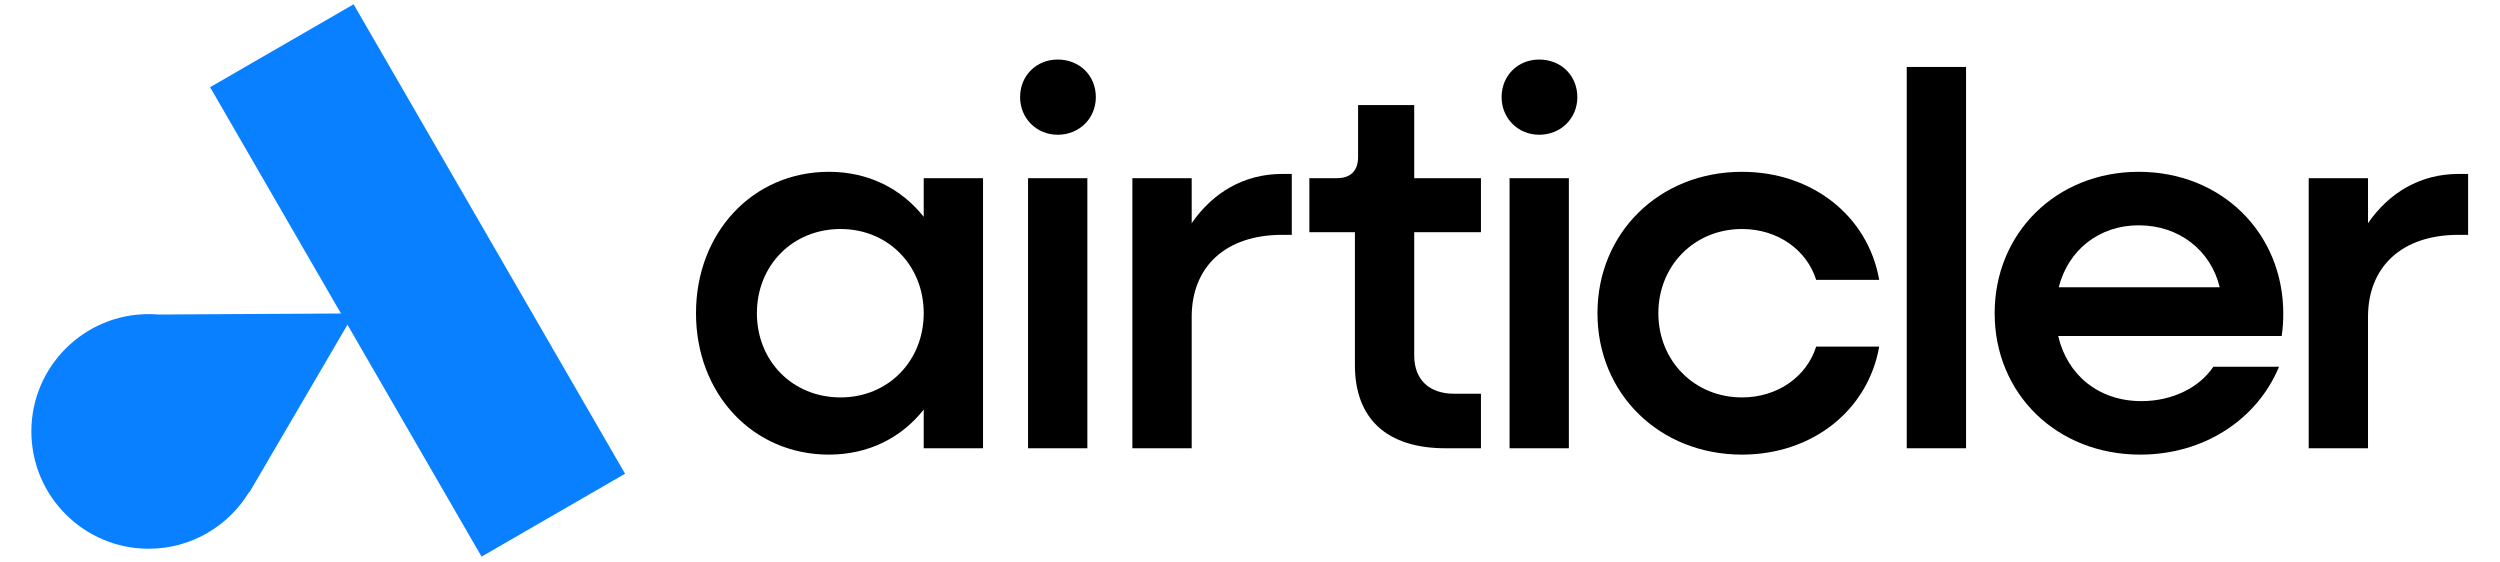
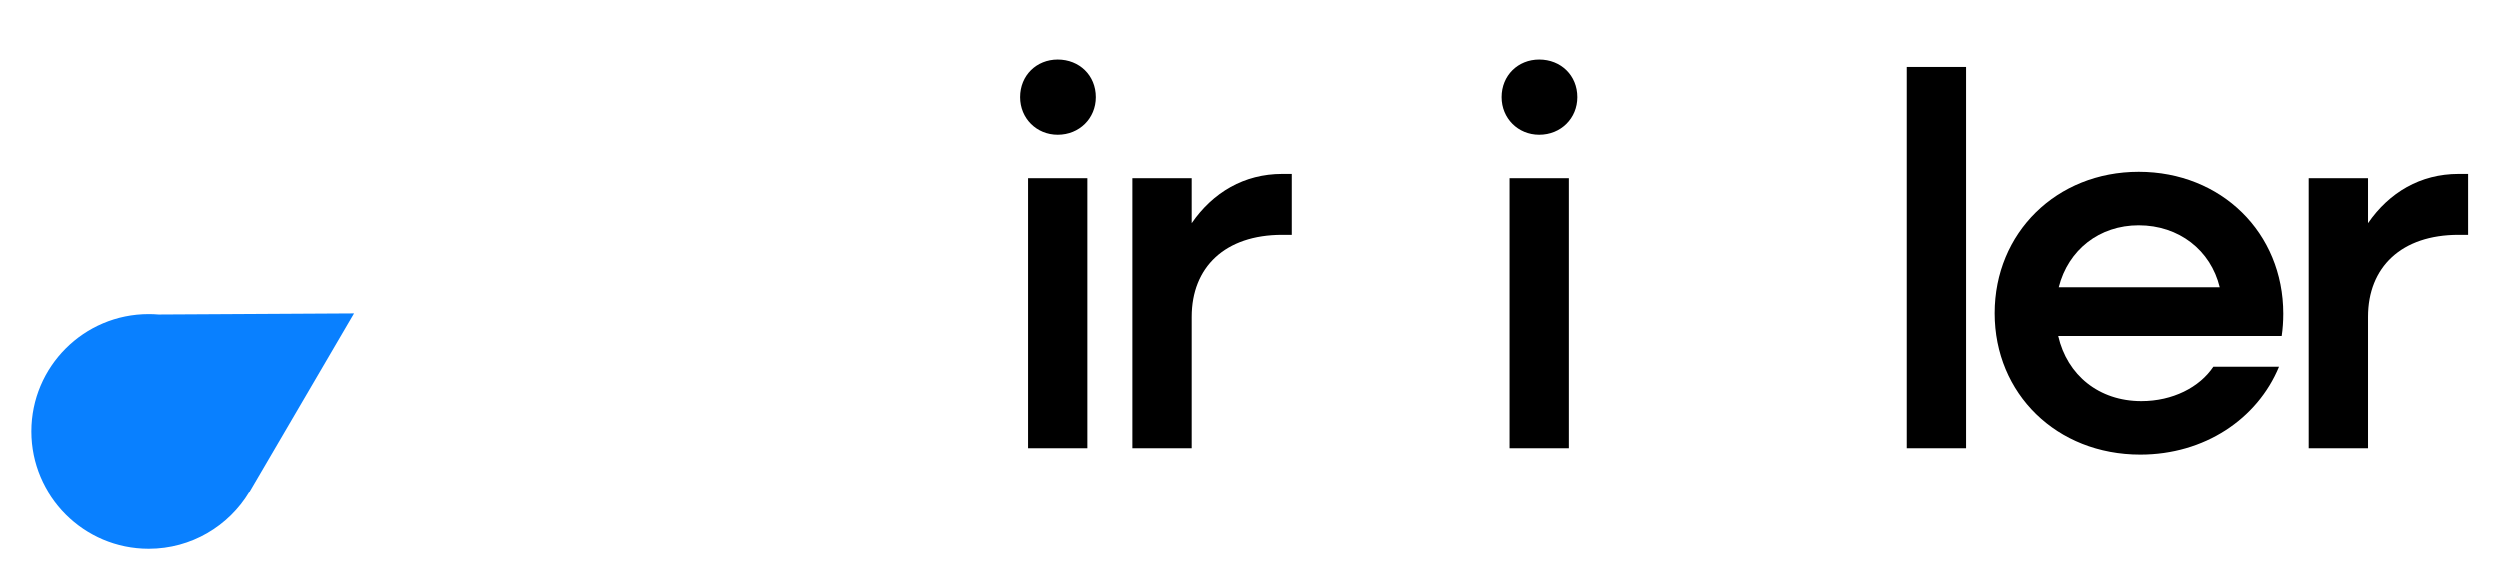
<svg xmlns="http://www.w3.org/2000/svg" width="100%" height="100%" viewBox="0 0 1200 270" version="1.1" xml:space="preserve" style="fill-rule:evenodd;clip-rule:evenodd;stroke-linejoin:round;stroke-miterlimit:2;">
  <g transform="matrix(1.856,0,0,1.856,-1329.24,-1193.34)">
    <g transform="matrix(0.412,-0.238,0.229,0.396,316.349,646.233)">
-       <rect x="806.039" y="533.118" width="90.081" height="306.581" style="fill:rgb(9,128,255);" />
-     </g>
+       </g>
    <g transform="matrix(0.476,1.38778e-17,-1.38778e-17,0.476,383.355,476.311)">
      <path d="M834.622,617.363C823.462,635.865 803.167,648.248 780.004,648.248C744.825,648.248 716.264,619.687 716.264,584.508C716.264,549.329 744.825,520.769 780.004,520.769C781.815,520.769 783.609,520.844 785.382,520.993L891.591,520.395L834.749,617.582L834.622,617.363Z" style="fill:rgb(9,128,255);" />
    </g>
  </g>
  <g transform="matrix(1.933,0,0,1.933,-319.016,215.165)">
    <g>
-       <path d="M370.874,1.578C380.737,1.578 388.89,-2.63 394.414,-9.6L394.414,0L409.142,0L409.142,-67.068L394.414,-67.068L394.414,-57.468C388.89,-64.438 380.737,-68.647 370.874,-68.647C351.937,-68.647 337.866,-53.523 337.866,-33.534C337.866,-13.545 351.937,1.578 370.874,1.578ZM373.767,-12.625C361.8,-12.625 352.989,-21.699 352.989,-33.534C352.989,-45.37 361.8,-54.444 373.767,-54.444C385.603,-54.444 394.414,-45.37 394.414,-33.534C394.414,-21.699 385.603,-12.625 373.767,-12.625Z" style="fill-rule:nonzero;" />
      <path d="M427.685,-77.852C433.077,-77.852 437.153,-81.929 437.153,-87.189C437.153,-92.581 433.077,-96.526 427.685,-96.526C422.425,-96.526 418.348,-92.581 418.348,-87.189C418.348,-81.929 422.425,-77.852 427.685,-77.852ZM420.321,0L435.049,0L435.049,-67.068L420.321,-67.068L420.321,0Z" style="fill-rule:nonzero;" />
      <path d="M446.227,0L460.956,0L460.956,-32.614C460.956,-44.975 469.241,-52.997 483.444,-52.997L485.811,-52.997L485.811,-68.121L483.444,-68.121C473.975,-68.121 466.216,-63.518 460.956,-55.89L460.956,-67.068L446.227,-67.068L446.227,0Z" style="fill-rule:nonzero;" />
      <g transform="matrix(1,0,0,1,3.313,0)">
-         <path d="M520.66,0L529.471,0L529.471,-13.545L522.764,-13.545C516.584,-13.545 512.901,-17.096 512.901,-23.014L512.901,-53.655L529.471,-53.655L529.471,-67.068L512.901,-67.068L512.901,-85.216L498.962,-85.216L498.962,-72.329C498.962,-68.91 497.121,-67.068 493.701,-67.068L486.863,-67.068L486.863,-53.655L498.173,-53.655L498.173,-20.647C498.173,-7.364 506.063,0 520.66,0Z" style="fill-rule:nonzero;" />
-       </g>
+         </g>
      <g transform="matrix(1,0,0,1,3.313,0)">
        <path d="M543.937,-77.852C549.329,-77.852 553.405,-81.929 553.405,-87.189C553.405,-92.581 549.329,-96.526 543.937,-96.526C538.677,-96.526 534.6,-92.581 534.6,-87.189C534.6,-81.929 538.677,-77.852 543.937,-77.852ZM536.573,0L551.301,0L551.301,-67.068L536.573,-67.068L536.573,0Z" style="fill-rule:nonzero;" />
      </g>
      <g transform="matrix(1,0,0,1,3.313,0)">
-         <path d="M594.304,1.578C611.794,1.578 625.603,-9.468 628.364,-25.249L612.715,-25.249C610.348,-17.753 603.115,-12.625 594.304,-12.625C582.468,-12.625 573.526,-21.699 573.526,-33.534C573.526,-45.37 582.468,-54.444 594.304,-54.444C603.115,-54.444 610.348,-49.315 612.715,-41.819L628.364,-41.819C625.603,-57.6 611.794,-68.647 594.304,-68.647C573.789,-68.647 558.403,-53.523 558.403,-33.534C558.403,-13.545 573.789,1.578 594.304,1.578Z" style="fill-rule:nonzero;" />
-       </g>
+         </g>
      <g transform="matrix(1,0,0,1,3.313,0)">
        <rect x="635.203" y="-94.685" width="14.729" height="94.685" style="fill-rule:nonzero;" />
      </g>
      <g transform="matrix(1,0,0,1,3.313,0)">
        <path d="M693.197,1.578C709.11,1.578 722.26,-7.233 727.652,-20.252L711.345,-20.252C707.926,-15.123 701.219,-11.704 693.46,-11.704C682.94,-11.704 675.049,-18.148 672.814,-27.879L728.31,-27.879C728.573,-29.589 728.704,-31.562 728.704,-33.403C728.704,-53.523 713.318,-68.647 692.803,-68.647C672.419,-68.647 657.033,-53.523 657.033,-33.534C657.033,-13.545 672.419,1.578 693.197,1.578ZM692.803,-55.364C702.797,-55.364 710.688,-49.184 712.923,-39.978L672.945,-39.978C675.312,-49.315 683.071,-55.364 692.803,-55.364Z" style="fill-rule:nonzero;" />
      </g>
      <g transform="matrix(1,0,0,1,3.313,0)">
        <path d="M735.016,0L749.745,0L749.745,-32.614C749.745,-44.975 758.03,-52.997 772.233,-52.997L774.6,-52.997L774.6,-68.121L772.233,-68.121C762.764,-68.121 755.005,-63.518 749.745,-55.89L749.745,-67.068L735.016,-67.068L735.016,0Z" style="fill-rule:nonzero;" />
      </g>
    </g>
  </g>
</svg>